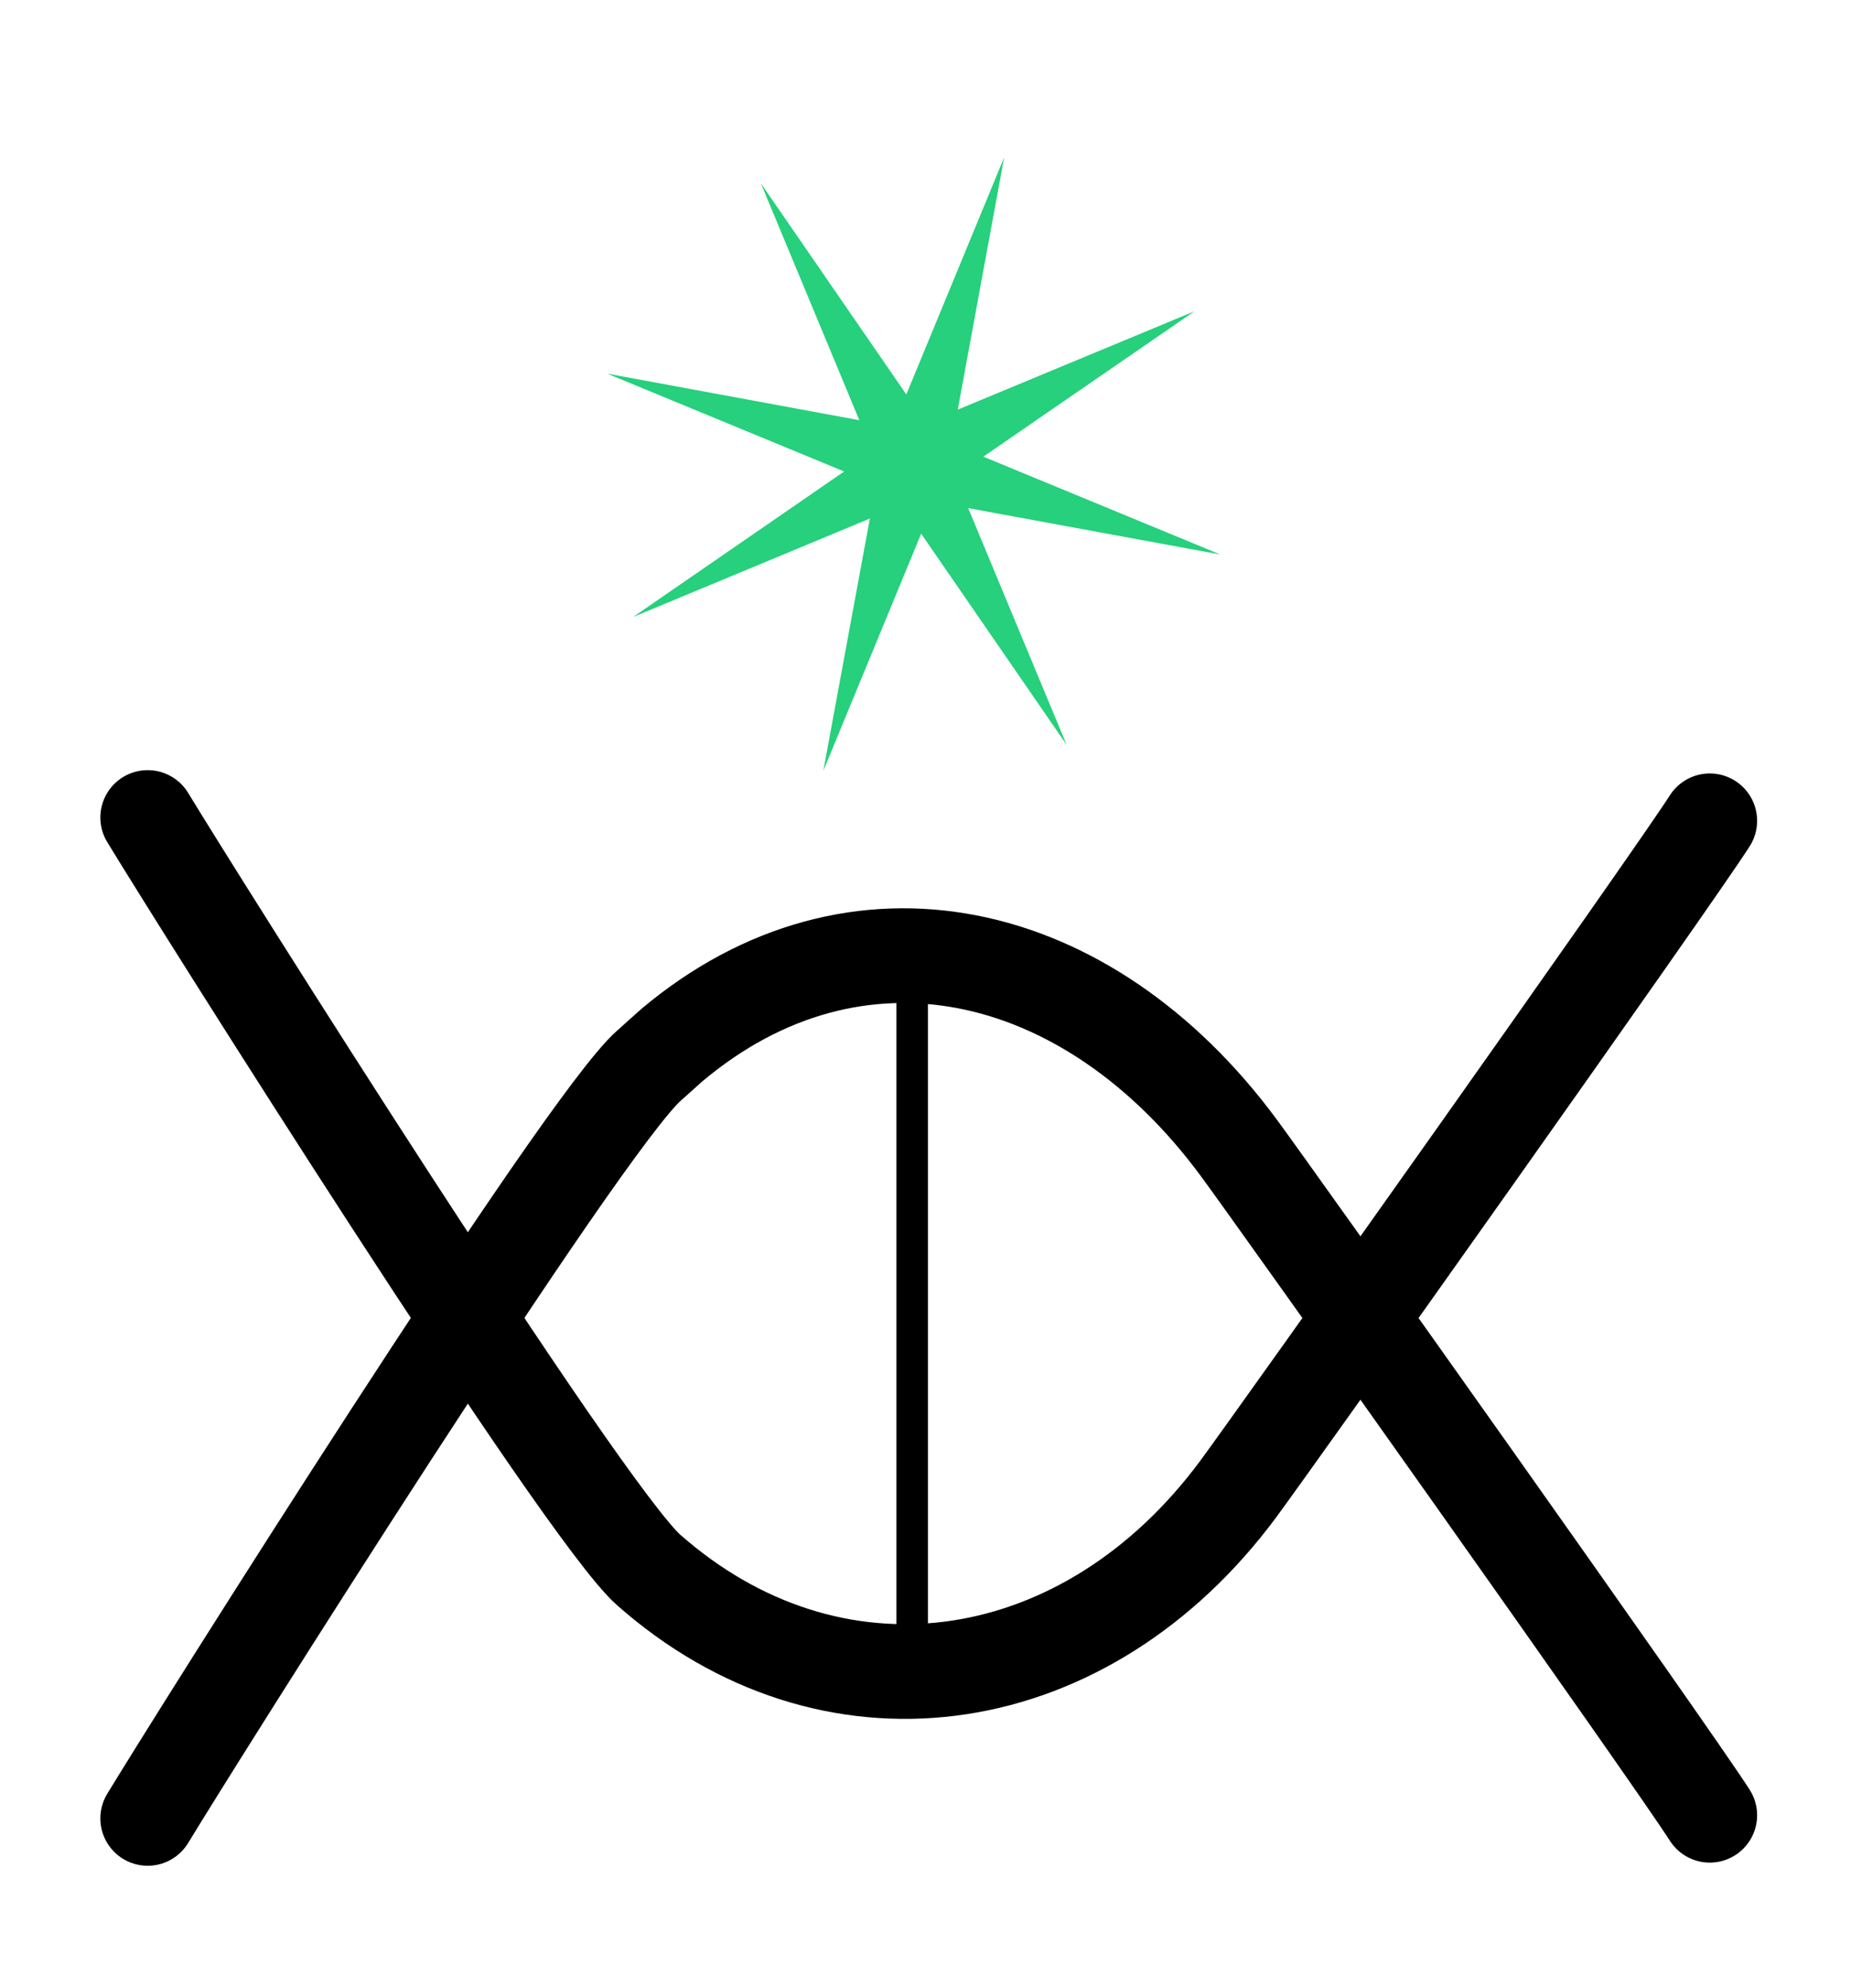
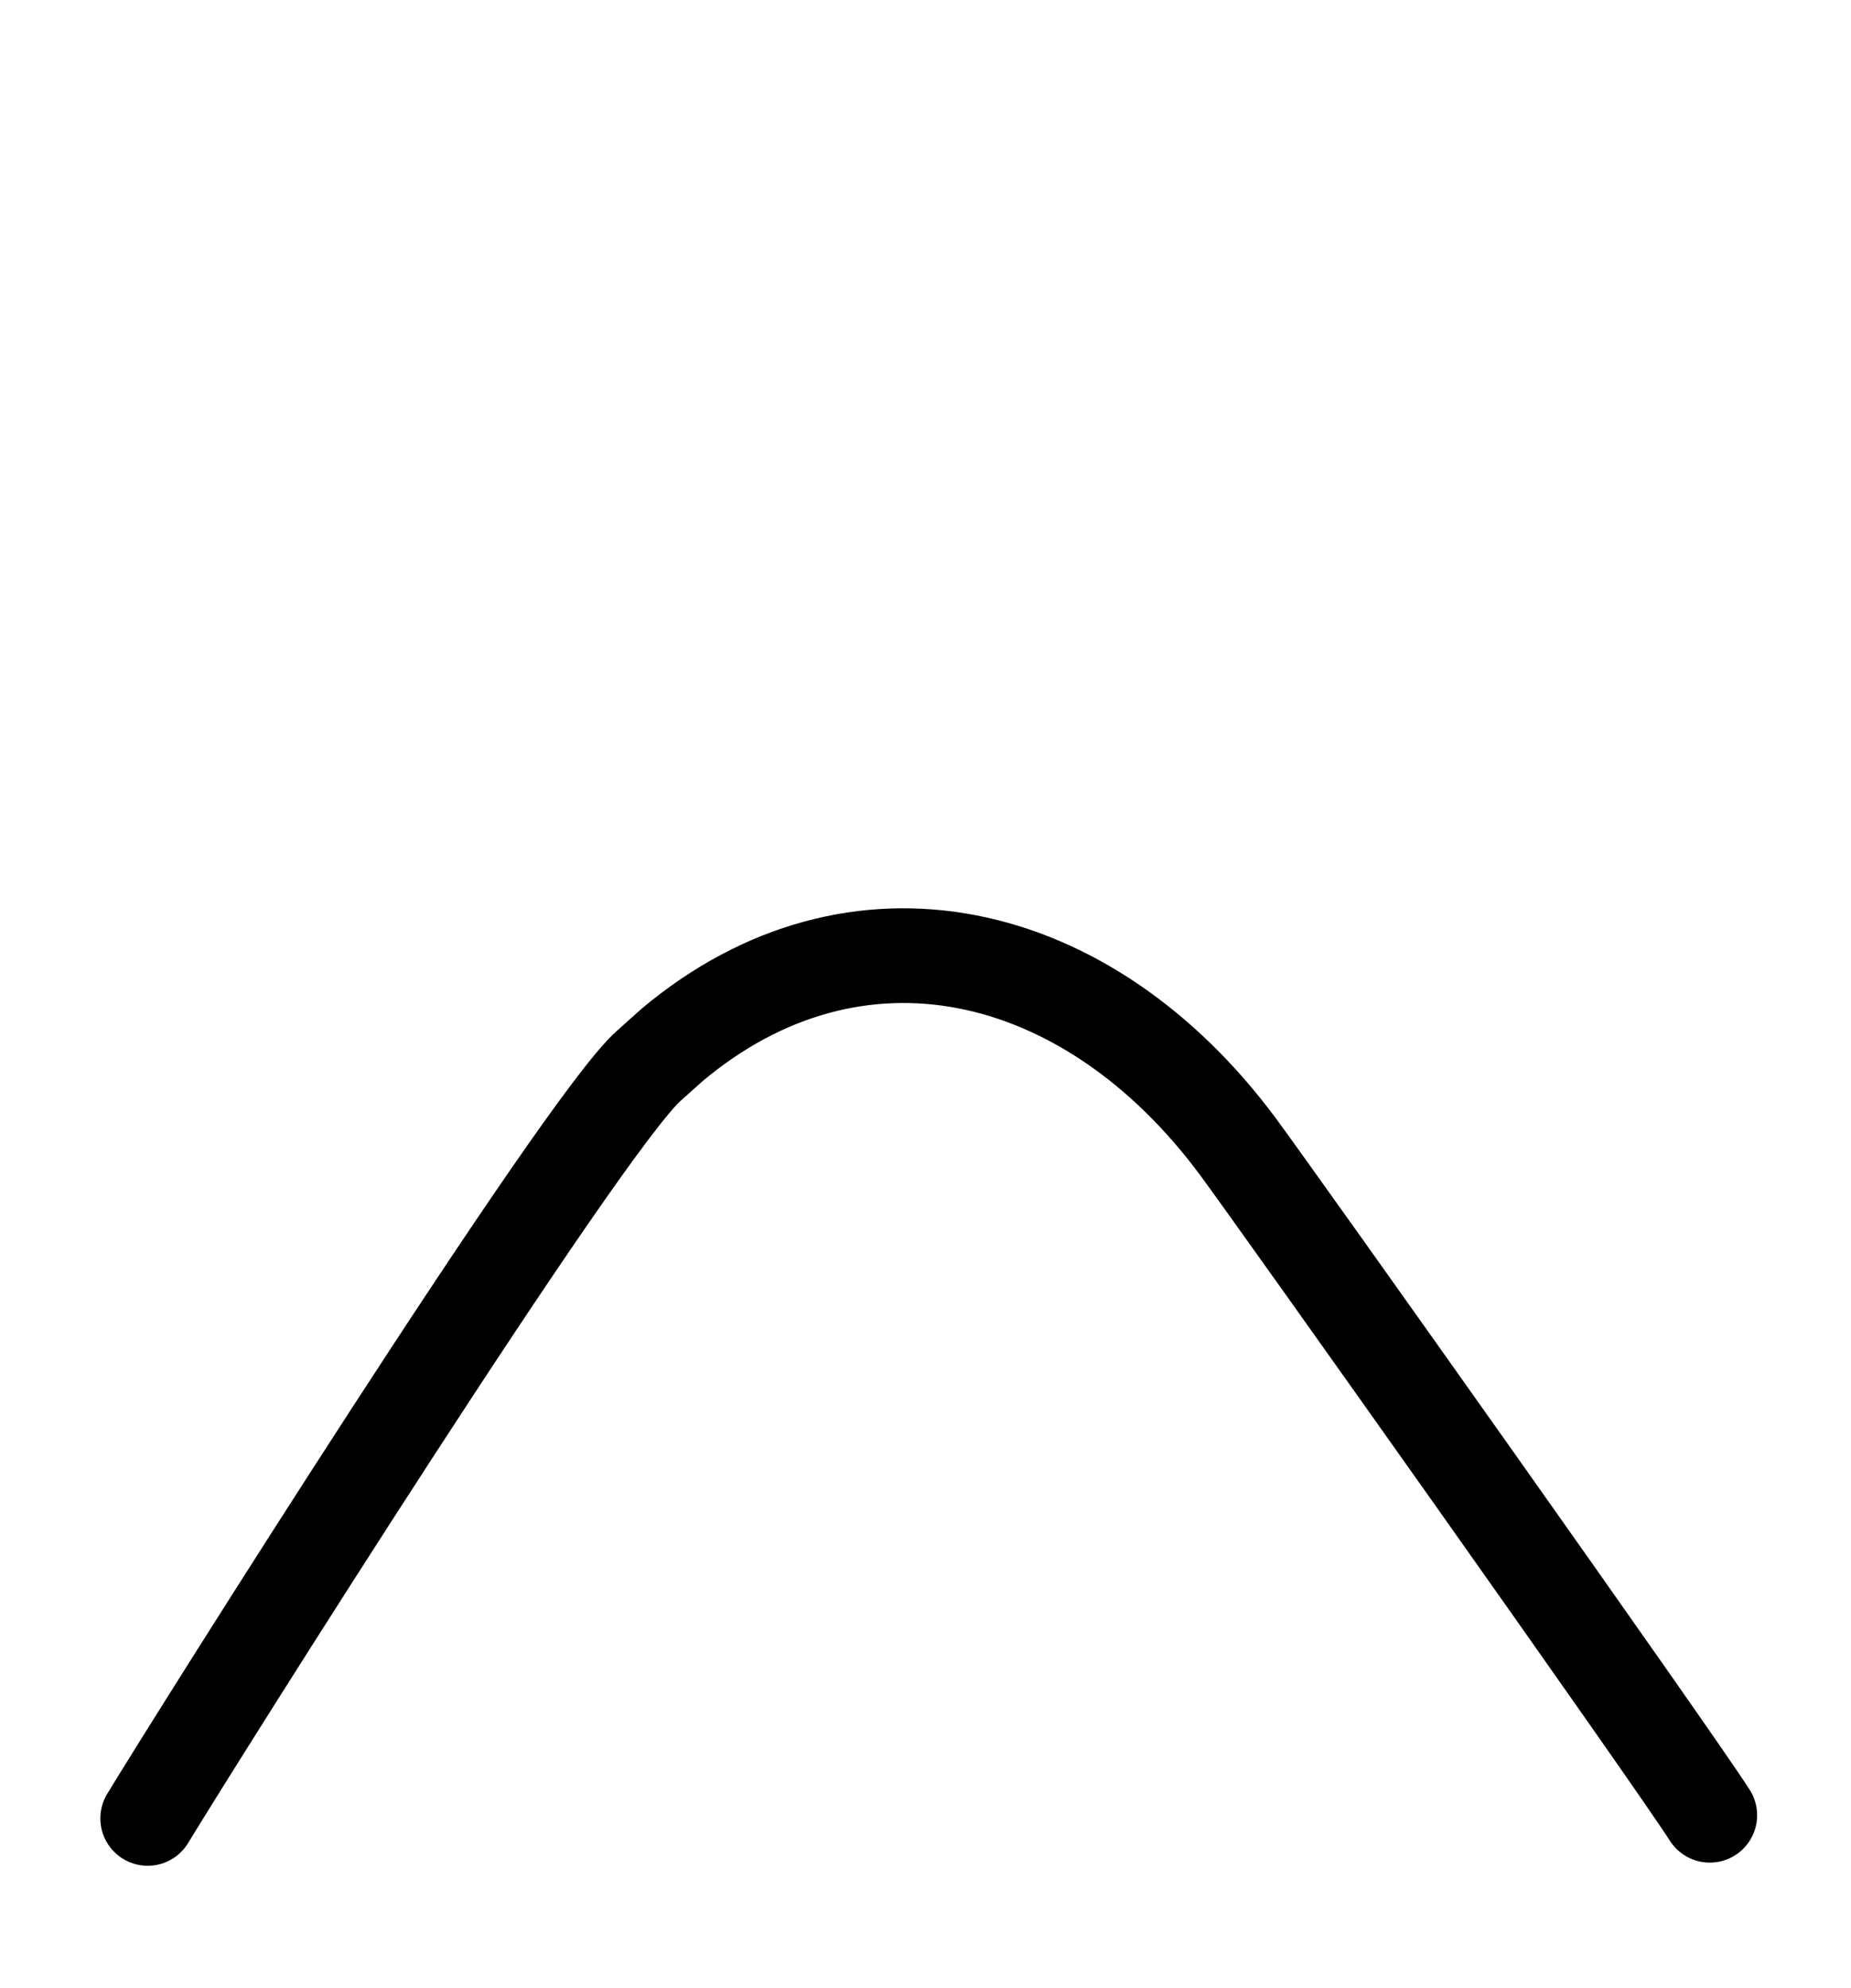
<svg xmlns="http://www.w3.org/2000/svg" viewBox="0 0 117.31 125.96" data-name="Layer 1" id="Layer_1">
  <defs>
    <style>
      .cls-1 {
        stroke-width: 6px;
      }

      .cls-1, .cls-2 {
        fill: none;
        stroke: #000;
        stroke-linecap: round;
        stroke-linejoin: round;
      }

      .cls-3 {
        fill: #26d07c;
        stroke-width: 0px;
      }

      .cls-2 {
        stroke-width: 2px;
      }
    </style>
  </defs>
-   <path d="m108.36,52c-2.25,3.54-27.45,39.04-29.89,42.34-9.55,12.88-25.2,15.37-36.85,5.56-.17-.14-.33-.28-.5-.43-4.2-3.68-28.73-42.68-31.76-47.68" class="cls-1" />
  <path d="m108.36,115c-2.25-3.54-27.45-39.04-29.89-42.34-9.55-12.88-24.25-16.24-35.9-6.44-.17.14-1.28,1.16-1.45,1.3-4.2,3.68-28.73,42.68-31.76,47.68" class="cls-1" />
-   <polygon points="57.44 24.99 63.64 9.97 60.7 25.95 75.7 19.72 62.32 28.93 77.34 35.13 61.36 32.19 67.6 47.19 58.38 33.81 52.18 48.83 55.13 32.85 40.12 39.09 53.5 29.87 38.48 23.67 54.46 26.62 48.22 11.61 57.44 24.99" class="cls-3" />
-   <line y2="104.85" x2="57.81" y1="62.29" x1="57.81" class="cls-2" />
</svg>